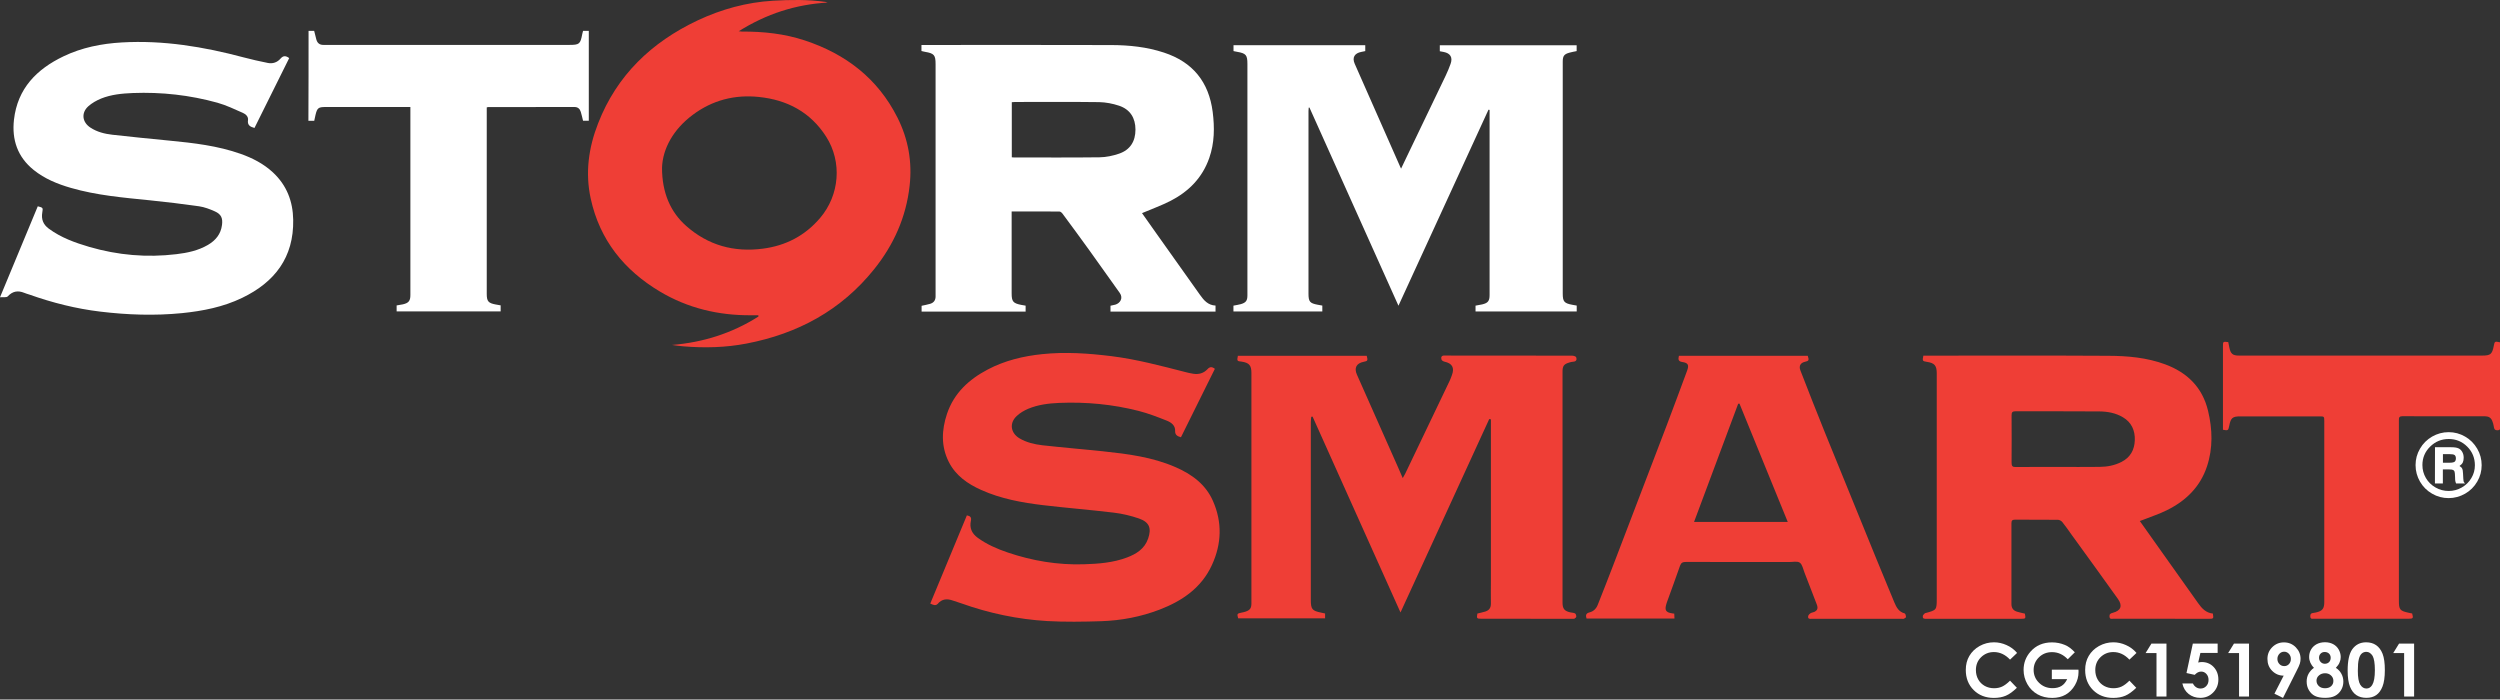
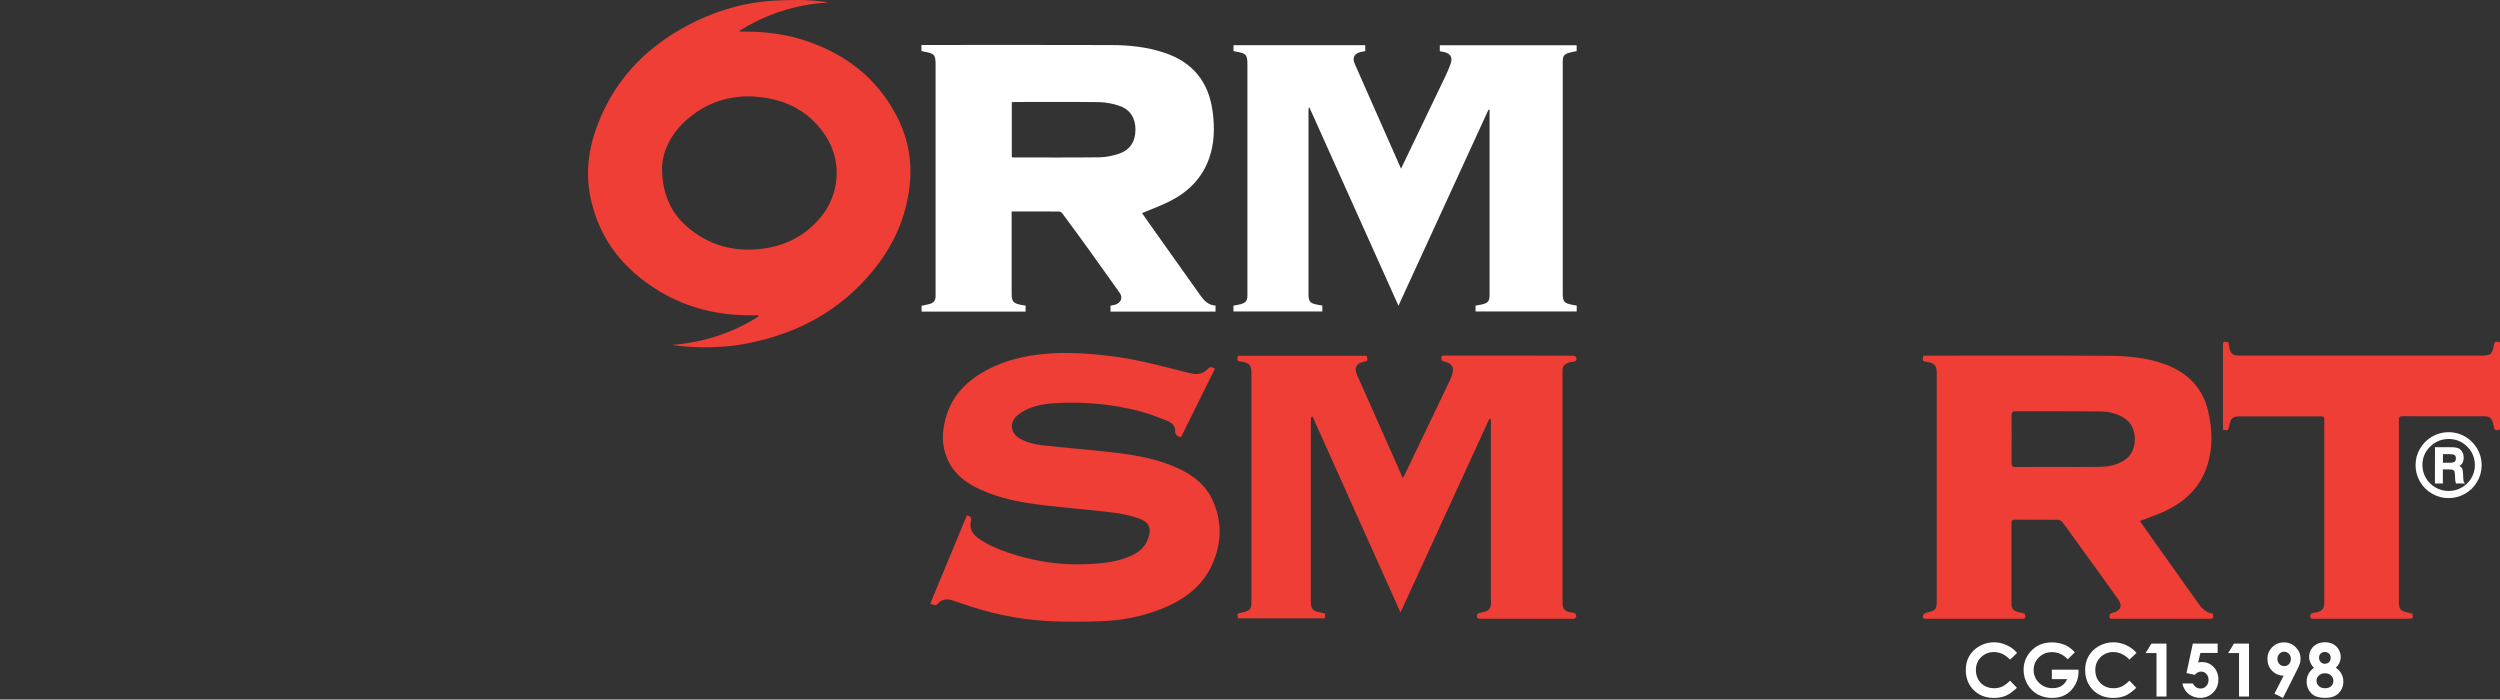
<svg xmlns="http://www.w3.org/2000/svg" version="1.1" id="Layer_1" x="0px" y="0px" viewBox="0 0 3434.5 961" style="enable-background:new 0 0 3434.5 961;" xml:space="preserve">
  <rect x="0" y="0" width="3434.5" height="961" fill="#333333" stroke="none" />
  <style type="text/css">
	.st0{fill:#EF3E36;}
	.st1{fill:#FFFFFF;}
</style>
  <path class="st0" d="M923.1,473.9c42.8-3.5,82.6-16,118.9-39.1c-0.1-0.6-0.2-1.1-0.2-1.7c-3.4,0-6.8,0-10.2,0  c-44.5,0.3-86.6-9.7-124.9-32.5c-49.3-29.4-82.9-71-95.2-127.9c-7.7-35.4-2.9-69.9,10.2-103.3C847.5,103.2,895.2,57.9,958.5,28  c32.7-15.4,67.2-24.8,103.2-27c24-1.4,48.3-1.8,72.3,1.6c0.8,0.1,1.6,0.5,3,0.9c-44,2.6-84,15.5-122.1,39.4c2.5,0.3,3.5,0.5,4.5,0.5  c29.3-0.2,58.2,2.9,86.1,12.1c56.3,18.6,100.4,52.3,127.4,106c14.9,29.5,20.5,61,16.7,94c-4.8,42.9-21.8,80.8-48.6,114.2  c-45.3,56.6-105.1,88.8-175.6,102.3c-28.6,5.5-57.5,6.2-86.5,3.8C933.6,475.5,928.4,474.5,923.1,473.9z M909.5,230.3  c-0.1,34.5,11.7,61.1,33.1,80c30.2,26.8,65.8,36.5,105.5,31.3c31.4-4.1,57.9-17.8,78.6-42.2c26.8-31.5,30.4-76.9,8.3-111.6  c-21.5-33.7-53.5-50.6-92.4-54.6c-33.2-3.5-63.9,4.4-90.8,24.5C925.2,177.5,910.4,204,909.5,230.3z" />
  <g>
    <g>
      <path class="st1" d="M1921.2,420c-41-91.3-81.6-181.8-122.3-272.3c-0.3,0.1-0.7,0.1-1,0.2c-0.1,1.6-0.3,3.1-0.3,4.7    c0,83.5,0,167,0,250.5c0,11.4,1.7,13.5,12.9,15.6c1.9,0.4,3.9,0.7,6.1,1.1c0,2.6,0,5.2,0,8.1c-40.7,0-81.3,0-122.1,0    c0-2.8,0-5.4,0-8c3.6-0.7,7-1.2,10.3-2.1c6.8-2,8.9-4.8,8.9-11.9c0-10.8,0-21.7,0-32.5c0-95.2,0-190.3,0-285.5    c0-12.3-1.9-14.6-14.1-16.7c-1.6-0.3-3.2-0.6-5-1c0-2.7,0-5.2,0-8.1c60.5,0,120.6,0,181,0c0,2.8,0,5.3,0,8.1    c-1.8,0.4-3.6,0.7-5.4,1.1c-9.3,1.8-12.9,7.7-9.1,16.3c12.7,29.1,25.7,58.1,38.5,87.2c7.9,18,15.8,35.9,23.8,53.9    c0.3,0.7,0.7,1.4,1.4,3c2.6-5.5,4.8-10.2,7.1-14.9c18.1-37.6,36.2-75.3,54.2-112.9c2.5-5.2,4.7-10.6,6.7-16.1    c3.2-8.9-0.2-14.6-9.4-16.4c-1.8-0.3-3.5-0.7-5.4-1c0-2.8,0-5.4,0-8.2c62.7,0,125.2,0,188,0c0,2.7,0,5.3,0,8    c-3.3,0.7-6.5,1.2-9.7,2.1c-7.6,2.1-9.4,4.6-9.4,12.4c0,75.8,0,151.7,0,227.5c0,30.3,0,60.7,0,91c0,11.1,1.9,13.4,13,15.5    c1.9,0.4,3.9,0.7,6.2,1.1c0,2.6,0,5.2,0,8.1c-46.3,0-92.5,0-139,0c0-2.7,0-5.2,0-8c3-0.5,6-1,9.1-1.7c8-1.9,10.2-4.7,10.2-12.9    c0-53.5,0-107,0-160.5c0-29.3,0-58.7,0-88c0-1.9,0-3.9,0-5.8c-0.5-0.1-1-0.2-1.5-0.3C2003.7,240.1,1962.6,329.6,1921.2,420z" />
      <path class="st1" d="M1265.9,70.1c0-2.8,0-5.3,0-8.3c2.2,0,4.1,0,6.1,0c85,0,170-0.2,255,0.1c24.4,0.1,48.5,2.6,71.9,10.3    c39.7,13,61.8,40.3,67.1,81.6c2.7,21.4,2.5,42.6-4.7,63.2c-9.5,27.3-28.4,46.3-53.7,59.2c-12.4,6.3-25.6,11-38.7,16.6    c6.4,9.1,13.2,18.7,20,28.3c19.9,28,39.8,55.9,59.6,83.9c5.3,7.5,11,14.3,21.4,14.8c0,2.9,0,5.4,0,8.3c-48.1,0-96.1,0-144.3,0    c0-2.7,0-5.3,0-8.1c2.2-0.5,4.5-0.9,6.7-1.5c6.2-1.8,11.3-8.7,6-16.1c-13.9-19.3-27.6-38.8-41.5-58.2    c-12.2-16.9-24.5-33.7-36.9-50.4c-1-1.4-2.9-3.2-4.4-3.2c-21.6-0.2-43.3-0.1-65.7-0.1c0,2.2,0,4.1,0,6c0,35.5,0,71,0,106.5    c0,11.2,2,13.6,12.9,15.8c1.9,0.4,3.9,0.7,6.3,1.1c0,2.7,0,5.4,0,8.2c-47.8,0-95.2,0-142.9,0c0-2.9,0-5.4,0-8    c4-0.9,8-1.6,11.7-2.7c4.8-1.4,7.5-4.8,7.5-10c0-1.7,0-3.3,0-5c0-104.8,0-209.6,0-314.4c0-12.4-2-14.7-14.6-16.8    C1269.2,70.8,1267.7,70.5,1265.9,70.1z M1390,140.4c0,25.3,0,50.4,0,75.7c1,0.1,1.8,0.2,2.6,0.2c39.3,0,78.6,0.3,118-0.2    c9-0.1,18.3-2.1,26.8-5c15.2-5.2,22.5-16.9,22.5-33c0-16-7.3-27.8-22.6-32.9c-8.7-2.9-18.1-4.7-27.3-4.9    c-38.5-0.5-77-0.2-115.5-0.2C1393.1,140.1,1391.7,140.3,1390,140.4z" />
-       <path class="st1" d="M397.3,79.8c-16,32.2-31.9,64.2-47.7,96c-5.9-1.6-9.9-3.8-8.9-10.7c0.7-4.9-3.1-8.3-7-10    c-11.5-5.1-23-10.6-35.1-14c-37.9-10.5-76.7-14.8-116.1-13.3c-14.8,0.6-29.7,2-43.6,7.6c-6.3,2.6-12.7,6.2-17.7,10.7    c-9.9,9.1-8.3,21.8,3,29.2c9.1,6,19.6,8.6,30.1,9.8c26.1,3,52.3,5.5,78.5,8.1c33.2,3.2,66.2,7,97.9,18.2    c16.3,5.8,31.5,13.6,44.3,25.5c18.9,17.6,27.4,39.7,27.8,65.1c0.9,51.6-25.3,85.6-70.1,107.2c-26.1,12.6-54.2,18.1-82.8,21    c-37.5,3.7-74.9,2.4-112.2-2.1c-33.3-4-65.7-12.2-97.3-23.4c-2.4-0.8-4.8-1.4-7.1-2.4c-8.6-3.5-15.9-2.4-22.6,4.8    C9.1,409,4.4,408,0,408.4c17.8-42.8,34.8-83.9,51.9-125c7.2,1.9,7.3,1.9,6.2,8.5c-1.6,9.3,1.2,16.5,8.9,22.2    c16.8,12.4,36,19.3,55.7,25.1c39.2,11.4,79.1,14.9,119.6,10c15.1-1.8,29.9-4.9,43.3-12.7c10.6-6.2,17.8-14.8,19.4-27.5    c1.2-9.3-1.1-14.7-9.8-18.6c-6.9-3.1-14.3-5.9-21.7-7c-22.4-3.2-44.9-5.9-67.4-8.2c-36.6-3.7-73.3-6.8-108.8-17.1    c-18.3-5.3-35.8-12.4-50.9-24.5c-22.3-17.9-30.3-41.5-27.2-69.2c4.9-42.8,31.1-69.3,68-87c25.2-12.1,52.3-17.5,80.1-19.1    c57-3.3,112.5,5.9,167.3,20.5c11.1,2.9,22.3,5.5,33.5,7.7c6.6,1.3,12.8-0.8,17.2-5.9C389.2,76.1,392.6,76.4,397.3,79.8z" />
-       <path class="st1" d="M423.9,42.4c2.7,0,5,0,7.7,0c1,4,1.9,8,3,11.9c1.4,5,4.6,7.5,9.9,7.4c1.2,0,2.3,0,3.5,0    c111.3,0,222.6,0,333.9,0c14.1,0,15.4-1.1,18-14.9c0.3-1.4,0.7-2.9,1.1-4.4c2.6,0,5.1,0,7.9,0c0,41.2,0,82.2,0,123.5    c-2.7,0-5.3,0-7.9,0c-1-4.1-1.9-8.2-3.1-12.2c-1.3-4.2-4-6.7-8.7-6.7c-39.5,0.1-79,0-118.5,0.1c-0.5,0-0.9,0.2-2,0.4    c0,2.2,0,4.5,0,6.8c0,83.1,0,166.3,0,249.4c0,10.2,2.1,12.7,12.3,14.6c2.1,0.4,4.2,0.7,6.8,1.2c0,2.6,0,5.3,0,8.3    c-47.7,0-95.1,0-142.9,0c0-2.7,0-5.3,0-8.2c2.8-0.5,5.8-0.9,8.6-1.5c7.9-1.8,10.3-4.8,10.3-12.8c0-40.5,0-81,0-121.5    c0-43.3,0-86.6,0-130c0-2,0-4,0-6.8c-2,0-3.8,0-5.5,0c-37,0-74,0-111,0c-9.9,0-11.6,1.3-13.9,11.1c-0.6,2.6-1.1,5.1-1.7,7.9    c-2.7,0-5.1,0-8,0C423.9,125,423.9,84,423.9,42.4z" />
    </g>
  </g>
  <g>
    <g>
      <path class="st0" d="M1700.6,488.8c59.2,0,118.2,0,177,0c1.7,6.7,1.5,7.1-4.4,8.3c-9.8,2-13.2,8.4-9,17.7    c18.7,42.2,37.4,84.3,56.1,126.4c2.1,4.8,4.2,9.7,6.8,15.6c1.5-2.6,2.5-4.2,3.3-5.9c20.5-42.8,40.9-85.5,61.4-128.3    c1.1-2.4,2-4.9,2.9-7.4c3.7-10.1,0.3-16-10.1-18.3c-1.6-0.3-3.9-1.6-4.3-3c-0.9-3.2-0.1-5.6,4.4-5.5c12.7,0.3,25.3,0.1,38,0.1    c45.7,0,91.3,0,137,0.1c1.9,0,5.1,0.9,5.6,2.1c1.2,3,0.5,5.9-3.9,6.2c-2,0.1-4,0.6-5.8,1.2c-7.2,2.2-9,4.8-9,12.3    c0,75.3,0,150.7,0,226c0,30.5,0,61,0,91.5c0,8.4,2.6,11.6,10.9,13.4c2.1,0.5,4.5,0.4,6.3,1.4c1.1,0.6,1.7,2.9,1.7,4.4    c0,1-1.4,2.1-2.5,2.8c-0.7,0.4-2,0.2-2.9,0.2c-41.7,0-83.3,0-125-0.1c-6.4,0-6.6-0.3-5.5-7.1c3.6-0.9,7.4-1.7,11-2.8    c5.3-1.7,7.7-5.3,7.6-10.9c-0.2-10,0-20,0-30c0-71,0-142,0-213c0-3.4,0-6.7,0-10.1c-0.8-0.1-1.5-0.3-2.3-0.4    C2005.4,663.8,1965,752,1924,841.4c-40.6-90.5-80.7-179.8-120.8-269.1c-0.6,0.1-1.2,0.2-1.8,0.3c-0.2,2.3-0.6,4.6-0.6,6.9    c0,33.8,0,67.7,0,101.5c0,47.7,0,95.3,0,143c0,13,1.7,15.1,14.5,17.7c1.6,0.3,3.2,0.7,5.1,1.1c0,2.1,0,4.2,0,6.7    c-39.9,0-79.7,0-119.4,0c-1.7-6.1-1.5-6.6,4.2-7.8c1.9-0.4,3.9-0.7,5.8-1.4c6.3-2.1,8.2-4.8,8.2-11.5c0-22.2,0-44.3,0-66.5    c0-83.3,0-166.7,0-250c0-10.4-3.1-13.9-13.4-15.5C1699.4,496.2,1699.2,495.9,1700.6,488.8z" />
      <path class="st0" d="M2939.7,715.8c7.8,11,14.9,21.1,22.2,31.3c19.3,27.1,38.6,54.2,57.8,81.4c5.1,7.3,10.9,13.5,20.3,14.4    c1.2,7,1,7.2-5.4,7.2c-43.7,0-87.3,0-131-0.1c-2.2,0-5.2,1.3-5.6-2.9c-0.3-3.5,1.5-4.4,4.4-5.2c11.2-2.8,14-9.6,7.2-19.1    c-21.2-29.7-42.6-59.2-64-88.7c-4.1-5.7-8-11.5-12.4-16.9c-1.3-1.6-4-3.1-6-3.1c-19.7-0.2-39.3-0.1-59-0.2c-3.7,0-4.9,1.3-4.9,4.9    c0.1,37,0.1,74,0,111c0,5.5,2.5,8.9,7.5,10.5c3.6,1.2,7.4,1.8,11,2.7c1.3,6.8,1.1,7.1-5.2,7.1c-43.2,0-86.3,0-129.5,0    c-2.8,0-6.2,0.5-5.5-4c0.2-1.4,1.9-2.5,2.9-3.7c0.1-0.1,0.3,0,0.5-0.1c15.7-4.2,15.7-4.2,15.7-20.5c0-103,0-206,0-308.9    c0-10.7-3-14.2-13.6-15.8c-6-0.9-6.3-1.3-4.8-8.5c1.6,0,3.4,0,5.2,0c83,0,166-0.3,248.9,0.2c26.5,0.1,52.8,2.4,78,11.7    c30.5,11.3,51.3,31.7,59,63.8c6.1,25.5,6.9,51.1-1.4,76.3c-9.3,28.2-29,47.4-55.1,60.3c-10.2,5.1-21.2,8.7-31.9,12.9    C2943.8,714.4,2942.2,714.9,2939.7,715.8z M2828.1,641.5c18.8,0,37.6,0.1,56.5-0.1c10.4-0.1,20.5-2,29.9-6.8    c12.2-6.2,17.9-16.7,18.3-29.9c0.4-13.3-4.4-24.4-16.4-31.5c-10.1-6-21.3-7.9-32.6-8c-38.3-0.3-76.6-0.1-114.9-0.2    c-4.2,0-5.4,1.4-5.4,5.5c0.1,21.8,0.2,43.6,0,65.5c0,4.4,1.4,5.7,5.7,5.6C2788.8,641.4,2808.4,641.5,2828.1,641.5z" />
      <path class="st0" d="M1278,829.2c16.8-40.5,33.6-80.9,50.3-121.2c4.4,0.9,6.6,2.4,5.5,7.5c-2.1,9.7,1.2,17.4,9.5,23.4    c12.6,9.1,26.6,15.2,41.1,20.1c33.9,11.5,68.6,17.3,104.4,16.2c20.1-0.6,40.3-2.1,59.4-9.3c13-4.9,24.2-11.9,29.1-26    c4.9-14.3,1.7-22.6-12.6-27.6c-11.1-3.8-22.7-6.6-34.4-8c-32.4-3.9-64.9-6.5-97.2-10.3c-29.1-3.5-57.9-8.7-84.9-20.8    c-18.8-8.4-35.3-19.8-44.8-38.7c-10.8-21.5-9.8-43.9-2.4-66c9.6-28.5,30.1-47.3,56-60.9c23.4-12.3,48.7-18.4,74.9-21.1    c31.9-3.3,63.5-1.1,95.1,2.8c34.4,4.3,67.8,13.2,101.3,21.8c3.7,1,7.4,1.8,11.2,2.4c7.4,1.1,14-0.7,19.2-6.2    c3.2-3.5,6.1-3.9,10.3-0.6c-15.5,31.2-31,62.6-46.6,94c-5-1.4-8.2-3.1-8-8.8c0.3-7.5-5.4-11.5-11.2-13.9    c-12.8-5.1-25.7-10.1-39-13.5c-35.7-9.1-72.1-12.5-108.8-11c-14.6,0.6-29.3,2.4-42.9,8.1c-5.6,2.4-11.1,5.6-15.5,9.7    c-10.7,9.7-8.8,23.5,3.6,30.9c9.7,5.7,20.4,8.2,31.3,9.5c27.8,3.1,55.6,5.4,83.4,8.3c33.9,3.6,67.8,7.9,99.5,21.7    c22.3,9.7,41.4,23.5,51.5,46.4c13,29.3,12,59.1-1.3,88c-14.4,31.5-40.9,49.5-72.2,61.5c-25.7,9.8-52.5,14.9-79.9,15.8    c-24.8,0.8-49.7,1.2-74.4-0.2c-40.3-2.4-79.7-10.7-117.8-24.3c-3.9-1.4-7.9-2.5-11.8-3.9c-7.9-2.8-15-2.3-20.8,4.7    C1285,832.7,1281.7,830.8,1278,829.2z" />
-       <path class="st0" d="M2306.5,488.8c59.2,0,118.1,0,177,0c2,6.2,1.6,7-4.1,8.3c-5.9,1.4-8.4,5.7-6,11.8    c11.1,28.5,22.2,57.1,33.7,85.4c23.6,58.3,47.4,116.5,71.2,174.8c8,19.6,16,39.1,24.2,58.6c2.8,6.7,6.2,13,14.2,15    c1,0.3,1.7,3.2,1.8,4.9c0,0.8-1.8,1.8-2.9,2.4c-0.8,0.4-2,0.1-3,0.1c-41,0-82,0-123,0c-2.7,0-6.4,0.9-5.5-3.8    c0.3-1.4,1.8-3,3.1-3.8c1.5-1,3.5-1.1,5.1-1.8c4.5-2.1,5.6-5,3.6-10.3c-5.5-14.6-11.2-29.2-16.9-43.8c-1.9-4.7-2.9-11-6.4-13.6    c-3.4-2.4-9.6-0.9-14.6-0.9c-47.3,0-94.7,0-142-0.1c-4.3,0-6.5,1.1-8,5.3c-5.8,16.7-11.9,33.2-17.9,49.8c-0.3,0.9-0.6,1.9-0.9,2.8    c-2.5,8.4-0.7,11.4,7.9,12.7c0.8,0.1,1.6,0.2,3,0.4c0.1,2.1,0.2,4.2,0.3,6.7c-40.4,0-80.5,0-120.8,0c-1.2-3.9-1.4-7,4-8.4    c5.5-1.3,9.3-5.1,11.4-10.4c7-17.8,14.1-35.6,20.9-53.5c24.6-64.3,49.3-128.7,73.8-193c9.5-25,18.8-50.2,28.1-75.3    c2.8-7.6,1.4-10.6-6.6-11.8C2305.4,496.5,2305.4,493.6,2306.5,488.8z M2389.7,554.5c-0.6,0.1-1.2,0.1-1.8,0.2    c-20.1,53.9-40.3,107.8-60.6,162.3c43.4,0,85.4,0,128.7,0C2433.6,662.3,2411.7,608.4,2389.7,554.5z" />
      <path class="st0" d="M3053.9,590.4c0-2.5,0-4.9,0-7.2c0-35.8,0-71.7,0-107.5c0-6.6,0.1-6.6,7.3-5.7c0.5,2.4,1,5,1.5,7.6    c1.8,8.5,4.6,10.9,13.2,10.9c77.2,0,154.3,0,231.5,0c34.2,0,68.3,0,102.5,0c11.5,0,13.8-1.8,16-13.1c1.3-6.6,1.3-6.7,8.7-5.1    c0,1.7,0,3.4,0,5.2c0,36.7,0,73.3,0,110c0,2.5,1,5.5-3.4,5.6c-3.9,0.1-4.8-1.8-5.2-5.1c-0.4-2.8-1.2-5.5-2.3-8.1    c-1.7-4.1-5.1-6-9.5-6c-38,0-76,0-114-0.1c-3.9,0-4.7,1.8-4.6,5.2c0.1,20.7,0,41.3,0,62c0,62,0,124,0,186    c0,12.7,1.2,14.2,13.9,16.9c1.5,0.3,2.9,0.6,4.3,0.9c1.8,6.5,1.4,7.2-4.8,7.2c-43.3,0-86.6,0-130,0c-2.1,0-4.8,0.9-5.1-2.9    c-0.3-3.4,1.2-4.9,4.4-5.1c1.2-0.1,2.3-0.4,3.4-0.6c8.7-2,11.4-5.2,11.4-14.2c0-82.8,0-165.6,0-248.4c0-6.7-0.1-6.8-6.6-6.8    c-36.3,0-72.7,0-109,0c-10.4,0-12.9,2.2-14.9,12.6C3061.1,591.7,3061,591.7,3053.9,590.4z" />
    </g>
  </g>
  <g>
    <path class="st1" d="M3409.3,639.1c0,8.1-2,15.6-6.1,22.6s-9.6,12.5-16.6,16.5s-14.6,6.1-22.7,6.1c-8.1,0-15.7-2-22.7-6.1   c-7-4-12.6-9.6-16.6-16.5c-4-7-6.1-14.5-6.1-22.7c0-8.1,2-15.6,6.1-22.6c4-7,9.6-12.5,16.6-16.6c7-4,14.6-6.1,22.7-6.1   c8.1,0,15.7,2,22.7,6.1c7,4,12.5,9.6,16.6,16.6C3407.3,623.4,3409.3,631,3409.3,639.1z M3400,639.2c0-10-3.5-18.6-10.5-25.6   s-15.5-10.5-25.4-10.5c-10,0-18.5,3.5-25.6,10.5s-10.6,15.4-10.6,25.3c0,6.4,1.6,12.3,4.8,17.8s7.6,9.8,13.2,13   c5.6,3.2,11.6,4.8,18.1,4.8c6.4,0,12.4-1.6,18-4.8s10-7.5,13.2-13C3398.4,651.4,3400,645.5,3400,639.2z M3345.2,614.4h22   c4.6,0,8,0.5,10.2,1.5s3.9,2.6,5.2,4.9c1.3,2.2,2,4.9,2,8c0,2.6-0.4,4.8-1.2,6.5s-2.3,3.3-4.6,4.9c1.8,1,3.1,2.2,3.7,3.5   c0.7,1.3,1.1,3.5,1.2,6.8c0.3,6.2,0.5,9.7,0.8,10.8c0.3,1,1,2,2.1,2.9h-12.4c-0.6-1.3-0.9-2.5-1.1-3.4c-0.2-0.9-0.3-2.5-0.3-4.7   c-0.1-4.4-0.4-7.1-0.7-8.1c-0.4-1-1-1.8-1.9-2.3s-2.7-0.8-5.4-0.8h-8.8v19.3h-10.9L3345.2,614.4L3345.2,614.4z M3356.1,623.9v11.8   h9.1c3.5,0,5.8-0.5,7-1.4c1.1-0.9,1.7-2.5,1.7-4.6s-0.6-3.6-1.7-4.5s-3.4-1.3-7-1.3H3356.1z" />
  </g>
  <g>
    <path class="st1" d="M2771.1,897l-9.7,9.2c-6.6-7-14-10.4-22.2-10.4c-6.9,0-12.8,2.4-17.6,7.1c-4.8,4.7-7.1,10.6-7.1,17.6   c0,4.9,1.1,9.2,3.2,12.9c2.1,3.8,5.1,6.7,8.9,8.9c3.8,2.1,8.1,3.2,12.8,3.2c4,0,7.7-0.7,11-2.2c3.3-1.5,7-4.2,11-8.2l9.4,9.8   c-5.4,5.2-10.4,8.9-15.2,10.9c-4.8,2-10.2,3-16.4,3c-11.3,0-20.6-3.6-27.8-10.8s-10.8-16.4-10.8-27.6c0-7.3,1.6-13.7,4.9-19.3   s8-10.2,14.1-13.6s12.7-5.1,19.7-5.1c6,0,11.8,1.3,17.3,3.8C2762.3,888.7,2767.1,892.3,2771.1,897z" />
    <path class="st1" d="M2850.4,896.1l-9.7,9.6c-6.2-6.5-13.4-9.8-21.6-9.8c-7.2,0-13.2,2.4-18,7.1c-4.8,4.7-7.3,10.5-7.3,17.3   c0,7,2.5,13,7.5,17.8c5,4.9,11.2,7.3,18.6,7.3c4.8,0,8.8-1,12.1-3c3.3-2,5.9-5.2,7.9-9.4h-21.1v-13h36.6l0.1,3.1   c0,6.4-1.6,12.4-4.9,18.1s-7.6,10.1-12.8,13.1c-5.2,3-11.4,4.5-18.4,4.5c-7.5,0-14.3-1.6-20.2-4.9c-5.9-3.3-10.6-8-14-14   s-5.2-12.6-5.2-19.6c0-9.6,3.2-18,9.5-25.1c7.5-8.5,17.4-12.7,29.5-12.7c6.3,0,12.2,1.2,17.7,3.5   C2841.4,887.9,2845.9,891.3,2850.4,896.1z" />
    <path class="st1" d="M2935.1,897l-9.7,9.2c-6.6-7-14-10.4-22.2-10.4c-6.9,0-12.8,2.4-17.6,7.1c-4.8,4.7-7.1,10.6-7.1,17.6   c0,4.9,1.1,9.2,3.2,12.9c2.1,3.8,5.1,6.7,8.9,8.9c3.8,2.1,8.1,3.2,12.8,3.2c4,0,7.7-0.7,11-2.2c3.3-1.5,7-4.2,11-8.2l9.4,9.8   c-5.4,5.2-10.4,8.9-15.2,10.9c-4.8,2-10.2,3-16.4,3c-11.3,0-20.6-3.6-27.8-10.8c-7.2-7.2-10.8-16.4-10.8-27.6   c0-7.3,1.6-13.7,4.9-19.3s8-10.2,14.1-13.6s12.7-5.1,19.7-5.1c6,0,11.8,1.3,17.3,3.8C2926.3,888.7,2931.1,892.3,2935.1,897z" />
    <path class="st1" d="M2955.6,884.2h20.7v72.7h-13.7v-59.7h-15L2955.6,884.2z" />
    <path class="st1" d="M3012.5,884.2h34.1V897h-23.7l-3,13.2c0.8-0.2,1.6-0.4,2.4-0.5c0.8-0.1,1.5-0.2,2.3-0.2   c6.6,0,12.1,2.2,16.4,6.7s6.6,10.3,6.6,17.3c0,7.1-2.4,13.1-7.2,17.9c-4.8,4.9-10.7,7.3-17.6,7.3c-6.2,0-11.5-1.8-16-5.3   c-4.4-3.5-7.4-8.4-8.7-14.5h14.5c1.1,2.3,2.6,4,4.4,5.2s3.8,1.8,6.1,1.8c3.1,0,5.7-1.1,7.8-3.3c2.1-2.2,3.2-5,3.2-8.5   c0-3.4-1-6.1-3-8.3c-2-2.2-4.4-3.2-7.2-3.2c-1.5,0-3,0.4-4.5,1.1c-1.5,0.8-2.9,1.9-4.3,3.4l-11.3-2.5L3012.5,884.2z" />
    <path class="st1" d="M3069,884.2h20.7v72.7H3076v-59.7h-15L3069,884.2z" />
    <path class="st1" d="M3136.4,958.8l-11.8-5.8l12.7-24.8c-6.2,0-11.4-2.2-15.8-6.6s-6.5-9.9-6.5-16.4c0-6.4,2.2-11.7,6.6-16.1   c4.4-4.4,9.8-6.6,16-6.6c6.6,0,12,2.3,16.4,6.8c4.4,4.6,6.5,9.8,6.5,15.7c0,2.2-0.3,4.5-1,6.7c-0.7,2.2-2.2,5.7-4.7,10.4   L3136.4,958.8z M3138.1,915.1c2.6,0,4.7-0.9,6.5-2.8c1.7-1.9,2.6-4.2,2.6-7c0-2.8-0.9-5.2-2.7-7.1c-1.8-1.9-4-2.9-6.4-2.9   c-2.6,0-4.8,0.9-6.6,2.8c-1.8,1.9-2.8,4.3-2.8,7.1c0,2.8,0.9,5.1,2.7,7C3133.1,914.1,3135.4,915.1,3138.1,915.1z" />
    <path class="st1" d="M3209,917.5c3.3,2.1,5.8,4.8,7.6,8.1c1.8,3.3,2.7,6.9,2.7,10.8c0,4.2-1,8.1-3.1,11.6s-4.9,6.2-8.4,8   c-3.5,1.8-8,2.7-13.5,2.7c-5.9,0-10.5-0.9-14-2.6s-6.2-4.4-8.3-7.9c-2.1-3.5-3.1-7.5-3.1-11.9c0-3.8,0.8-7.3,2.5-10.5   c1.7-3.1,4.2-6,7.5-8.4c-2.2-2.2-3.8-4.6-4.9-7c-1.1-2.5-1.7-5.1-1.7-7.9c0-3.8,0.9-7.2,2.7-10.3c1.8-3.1,4.4-5.5,7.7-7.3   c3.3-1.7,7.1-2.6,11.4-2.6c4.3,0,8,0.9,11.2,2.6c3.2,1.7,5.8,4.2,7.6,7.4s2.8,6.7,2.8,10.3c0,2.6-0.5,5-1.5,7.2   C3213.3,912.3,3211.5,914.8,3209,917.5z M3194.2,924.9c-3.3,0-6.1,1-8.4,3s-3.4,4.4-3.4,7.2c0,2.9,1.1,5.4,3.2,7.4c2.1,2,5,3,8.5,3   c3.5,0,6.3-0.9,8.4-2.8s3.1-4.3,3.1-7.3s-1.1-5.5-3.3-7.5S3197.5,924.9,3194.2,924.9z M3193.7,895.7c-2.3,0-4.1,0.7-5.6,2.2   c-1.5,1.5-2.2,3.4-2.2,5.7c0,2.3,0.8,4.3,2.3,5.9c1.5,1.6,3.5,2.4,5.7,2.4c2.3,0,4.3-0.8,5.8-2.3c1.5-1.5,2.2-3.6,2.2-6   c0-2.3-0.8-4.2-2.3-5.7C3198.1,896.5,3196.1,895.7,3193.7,895.7z" />
-     <path class="st1" d="M3250.6,882.4c5.3,0,9.9,1.3,13.7,3.9c3.8,2.6,6.8,6.6,8.9,11.9c2.1,5.4,3.1,12.8,3.1,22.4   c0,9.7-1.1,17.2-3.2,22.5c-2.1,5.4-5,9.3-8.6,11.8c-3.6,2.5-8.1,3.8-13.6,3.8s-10.1-1.3-13.8-3.8s-6.6-6.4-8.7-11.6   s-3.2-12.5-3.2-22.1c0-13.3,2.1-23,6.2-29C3236,885.7,3242.4,882.4,3250.6,882.4z M3250.9,895.5c-2.3,0-4.4,0.7-6.2,2.2   c-1.8,1.5-3.2,4.1-4.1,7.7c-1,3.7-1.4,9-1.4,16.1c0,9.2,1.1,15.5,3.3,19.1c2.2,3.5,5,5.3,8.5,5.3c3.4,0,6-1.7,8-5   c2.4-4,3.6-10.7,3.6-20.2c0-9.6-1.1-16.1-3.2-19.8C3257.1,897.4,3254.3,895.5,3250.9,895.5z" />
-     <path class="st1" d="M3295.8,884.2h20.7v72.7h-13.7v-59.7h-15L3295.8,884.2z" />
  </g>
</svg>